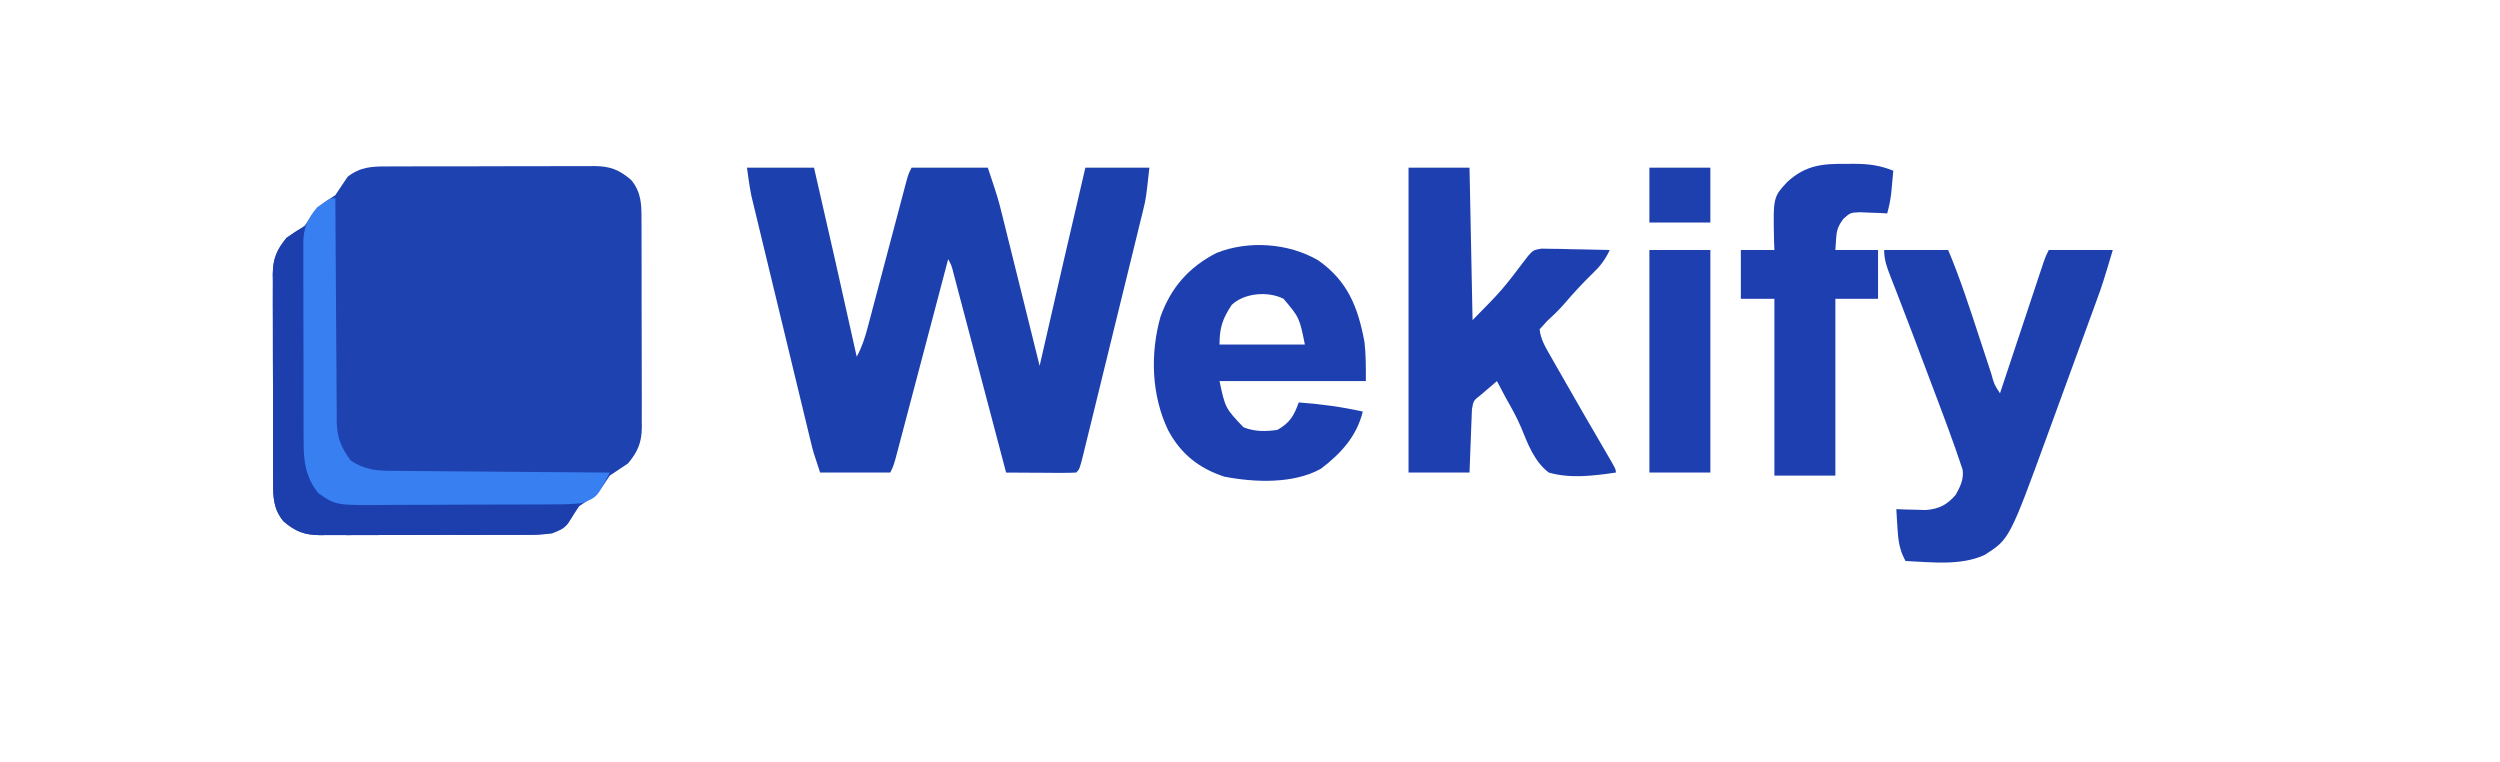
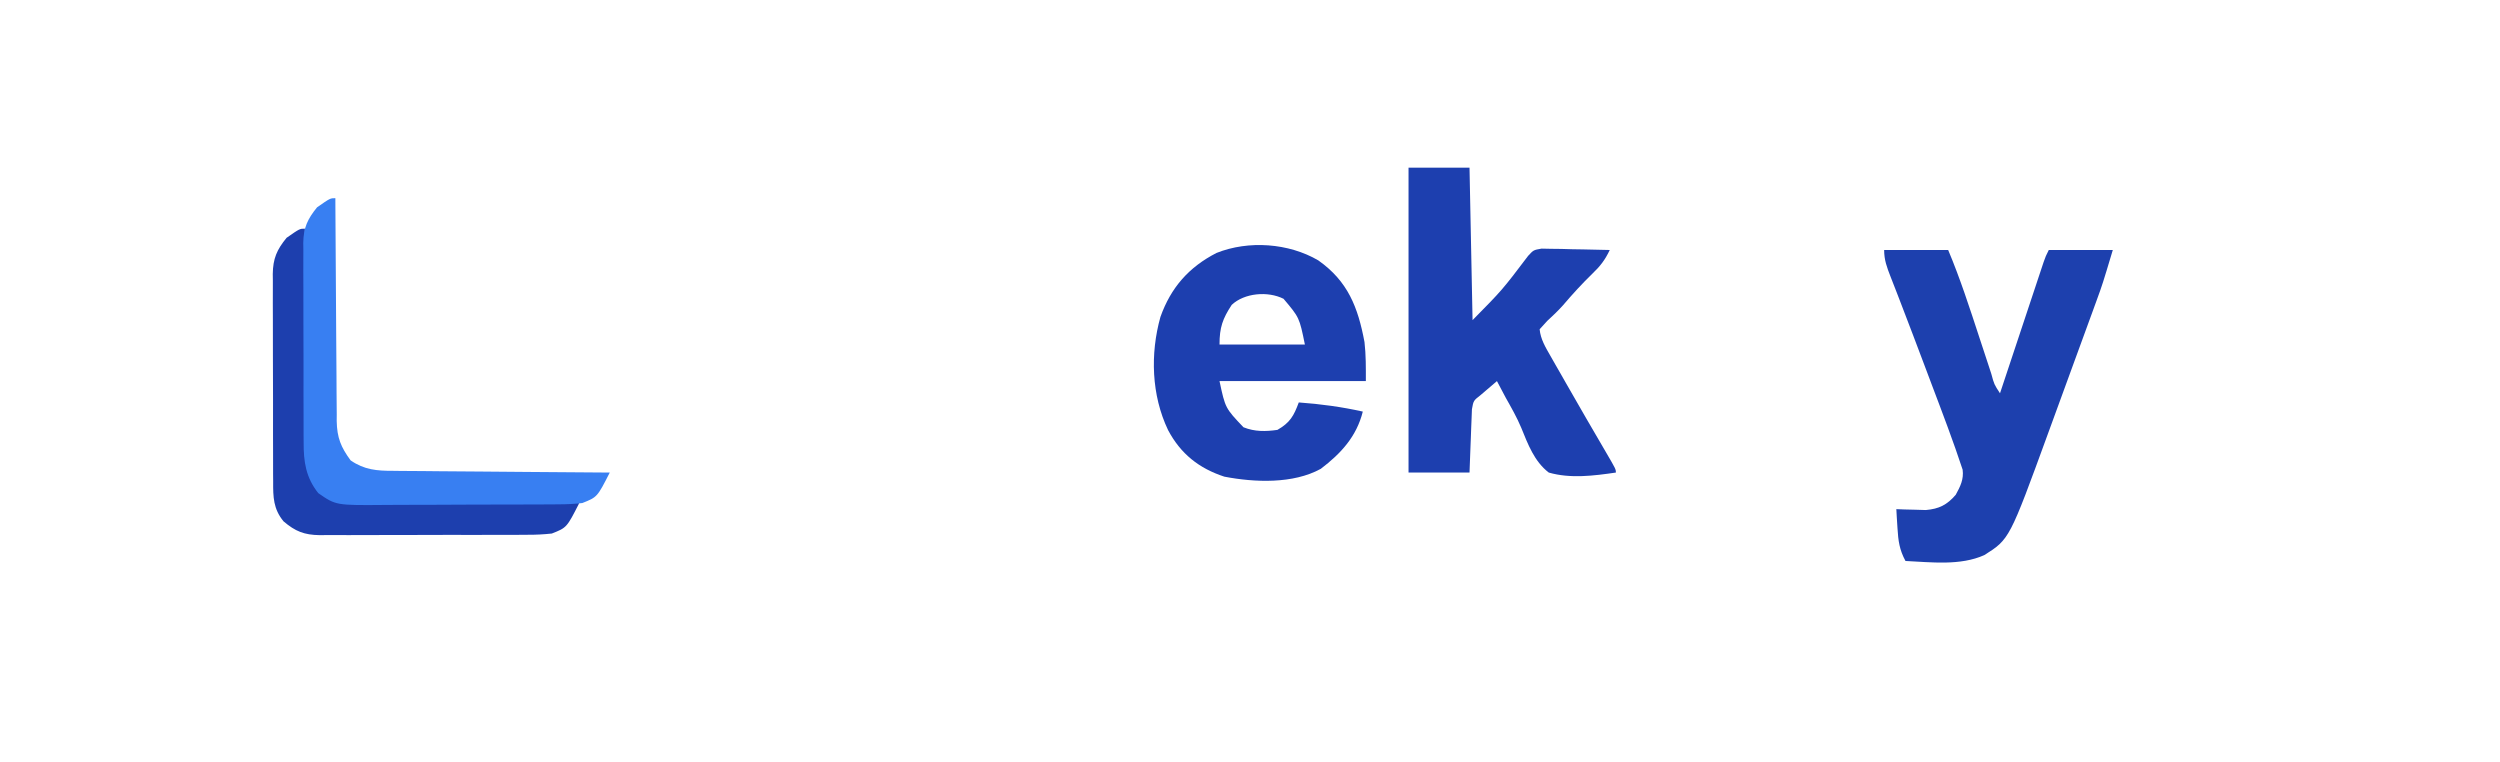
<svg xmlns="http://www.w3.org/2000/svg" version="1.1" width="820" height="250">
-   <path d="M0 0 C0.791 -0.007 1.582 -0.014 2.397 -0.021 C5.003 -0.039 7.609 -0.035 10.215 -0.03 C12.032 -0.034 13.849 -0.039 15.666 -0.045 C19.471 -0.054 23.277 -0.052 27.082 -0.042 C31.952 -0.031 36.822 -0.051 41.692 -0.08 C45.444 -0.098 49.195 -0.098 52.947 -0.092 C54.742 -0.092 56.537 -0.098 58.333 -0.111 C60.846 -0.125 63.358 -0.115 65.871 -0.098 C66.608 -0.107 67.346 -0.117 68.105 -0.127 C73.208 -0.054 76.127 1.107 80 4.404 C83.338 8.465 83.435 12.341 83.404 17.404 C83.411 18.195 83.418 18.986 83.425 19.8 C83.443 22.407 83.44 25.013 83.434 27.619 C83.438 29.436 83.444 31.253 83.45 33.07 C83.459 36.875 83.456 40.68 83.446 44.486 C83.435 49.356 83.455 54.226 83.484 59.096 C83.503 62.848 83.502 66.599 83.497 70.351 C83.496 72.146 83.502 73.941 83.515 75.736 C83.53 78.25 83.519 80.762 83.502 83.275 C83.512 84.012 83.521 84.75 83.531 85.509 C83.459 90.6 82.222 93.494 79 97.404 C77 98.737 75 100.071 73 101.404 C72.34 102.394 71.68 103.384 71 104.404 C68.725 107.817 66.382 109.15 63 111.404 C61.658 113.398 60.324 115.398 59 117.404 C54.857 120.644 51.076 120.839 46 120.808 C45.21 120.815 44.419 120.822 43.604 120.829 C40.998 120.847 38.392 120.843 35.785 120.838 C33.968 120.842 32.152 120.848 30.335 120.854 C26.529 120.862 22.724 120.86 18.918 120.85 C14.048 120.839 9.179 120.859 4.308 120.888 C0.557 120.906 -3.195 120.906 -6.946 120.9 C-8.742 120.9 -10.537 120.906 -12.332 120.919 C-14.845 120.934 -17.357 120.923 -19.871 120.906 C-20.608 120.915 -21.345 120.925 -22.105 120.935 C-27.207 120.862 -30.127 119.702 -34 116.404 C-37.338 112.343 -37.435 108.468 -37.404 103.404 C-37.411 102.613 -37.418 101.823 -37.425 101.008 C-37.443 98.401 -37.439 95.796 -37.433 93.189 C-37.438 91.372 -37.443 89.555 -37.449 87.738 C-37.458 83.933 -37.456 80.128 -37.446 76.322 C-37.434 71.452 -37.455 66.582 -37.484 61.712 C-37.502 57.961 -37.502 54.209 -37.496 50.458 C-37.496 48.662 -37.502 46.867 -37.514 45.072 C-37.529 42.558 -37.519 40.046 -37.501 37.533 C-37.516 36.427 -37.516 36.427 -37.531 35.299 C-37.458 30.208 -36.221 27.314 -33 23.404 C-31 22.071 -29 20.737 -27 19.404 C-26.34 18.414 -25.68 17.424 -25 16.404 C-22.725 12.992 -20.381 11.658 -17 9.404 C-15.657 7.41 -14.323 5.411 -13 3.404 C-8.856 0.165 -5.075 -0.031 0 0 Z " fill="#1F42B1" transform="translate(127,54.596)" />
-   <path d="M0 0 C7.26 0 14.52 0 22 0 C26.739 20.651 31.44 41.309 36 62 C37.697 58.888 38.683 55.86 39.588 52.437 C39.885 51.323 40.182 50.208 40.488 49.06 C40.803 47.862 41.117 46.664 41.441 45.43 C41.769 44.197 42.097 42.965 42.435 41.695 C43.304 38.425 44.169 35.154 45.032 31.882 C46.252 27.265 47.475 22.649 48.701 18.034 C49.353 15.577 50.003 13.12 50.651 10.662 C51.092 9 51.092 9 51.541 7.304 C51.799 6.326 52.058 5.348 52.324 4.34 C53 2 53 2 54 0 C62.25 0 70.5 0 79 0 C82.375 10.125 82.375 10.125 83.626 15.162 C83.906 16.283 84.186 17.403 84.474 18.558 C84.765 19.736 85.056 20.915 85.355 22.129 C85.662 23.359 85.968 24.589 86.284 25.857 C87.091 29.096 87.894 32.337 88.696 35.577 C89.518 38.897 90.344 42.215 91.17 45.533 C92.784 52.021 94.393 58.51 96 65 C96.309 63.645 96.309 63.645 96.623 62.263 C101.356 41.495 106.138 20.739 111 0 C117.93 0 124.86 0 132 0 C130.875 10.125 130.875 10.125 130.051 13.492 C129.866 14.261 129.681 15.029 129.491 15.82 C129.19 17.032 129.19 17.032 128.883 18.268 C128.67 19.145 128.457 20.023 128.237 20.927 C127.539 23.796 126.832 26.664 126.125 29.531 C125.635 31.534 125.146 33.536 124.657 35.539 C123.635 39.719 122.609 43.898 121.58 48.076 C120.259 53.443 118.946 58.811 117.636 64.181 C116.628 68.307 115.616 72.433 114.604 76.559 C114.118 78.54 113.633 80.521 113.149 82.502 C112.476 85.258 111.797 88.013 111.117 90.768 C110.917 91.591 110.716 92.415 110.509 93.264 C109.114 98.886 109.114 98.886 108 100 C106.292 100.087 104.581 100.107 102.871 100.098 C101.319 100.093 101.319 100.093 99.736 100.088 C98.648 100.08 97.559 100.071 96.438 100.062 C94.799 100.056 94.799 100.056 93.127 100.049 C90.418 100.037 87.709 100.021 85 100 C84.777 99.153 84.553 98.305 84.323 97.432 C82.221 89.456 80.117 81.48 78.011 73.505 C76.928 69.405 75.846 65.305 74.766 61.204 C73.724 57.248 72.68 53.293 71.634 49.338 C71.235 47.827 70.837 46.316 70.439 44.805 C69.883 42.692 69.325 40.581 68.766 38.469 C68.448 37.266 68.131 36.062 67.804 34.822 C67.117 32.079 67.117 32.079 66 30 C65.777 30.847 65.553 31.695 65.323 32.568 C63.221 40.544 61.117 48.52 59.011 56.495 C57.928 60.595 56.846 64.695 55.766 68.796 C54.724 72.752 53.68 76.707 52.634 80.662 C52.235 82.173 51.837 83.684 51.439 85.195 C50.883 87.308 50.325 89.419 49.766 91.531 C49.29 93.336 49.29 93.336 48.804 95.178 C48 98 48 98 47 100 C39.41 100 31.82 100 24 100 C21.75 93.25 21.75 93.25 20.969 90.023 C20.791 89.293 20.613 88.562 20.43 87.81 C20.148 86.639 20.148 86.639 19.861 85.444 C19.658 84.605 19.454 83.767 19.244 82.904 C18.576 80.146 17.911 77.388 17.246 74.629 C16.781 72.704 16.315 70.778 15.849 68.853 C14.875 64.823 13.903 60.792 12.932 56.761 C11.69 51.605 10.442 46.449 9.193 41.294 C8.23 37.32 7.271 33.345 6.313 29.37 C5.854 27.47 5.394 25.569 4.934 23.669 C4.289 21.009 3.649 18.347 3.01 15.686 C2.82 14.907 2.63 14.128 2.435 13.325 C2.26 12.592 2.085 11.859 1.904 11.104 C1.753 10.477 1.601 9.85 1.445 9.203 C0.83 6.159 0.439 3.074 0 0 Z " fill="#1D40AF" transform="translate(245,55)" />
  <path d="M0 0 C6.6 0 13.2 0 20 0 C20.33 16.5 20.66 33 21 50 C30.738 40.124 30.738 40.124 39.232 28.915 C41 27 41 27 43.635 26.546 C45.183 26.577 45.183 26.577 46.762 26.609 C47.88 26.622 48.998 26.635 50.15 26.648 C51.318 26.682 52.485 26.715 53.688 26.75 C54.866 26.768 56.045 26.786 57.26 26.805 C60.174 26.852 63.087 26.918 66 27 C64.474 30.216 62.902 32.288 60.312 34.75 C56.906 38.064 53.758 41.499 50.68 45.117 C49.042 46.953 47.312 48.589 45.5 50.25 C44.675 51.157 43.85 52.065 43 53 C43.324 56.304 44.928 58.906 46.555 61.754 C47.082 62.683 47.61 63.611 48.154 64.568 C48.722 65.556 49.29 66.544 49.875 67.562 C50.742 69.084 50.742 69.084 51.626 70.635 C55.956 78.223 60.329 85.786 64.748 93.323 C68 98.893 68 98.893 68 100 C60.764 101.049 53.124 102.048 46 100 C41.259 96.38 39.144 90.671 36.958 85.284 C35.52 81.856 33.696 78.673 31.875 75.438 C30.913 73.627 29.953 71.815 29 70 C27.854 70.979 26.708 71.958 25.562 72.938 C24.924 73.483 24.286 74.028 23.629 74.59 C21.297 76.408 21.297 76.408 20.795 79.225 C20.758 80.183 20.721 81.142 20.684 82.129 C20.642 83.163 20.6 84.198 20.557 85.264 C20.517 86.352 20.478 87.441 20.438 88.562 C20.394 89.655 20.351 90.747 20.307 91.873 C20.2 94.582 20.1 97.291 20 100 C13.4 100 6.8 100 0 100 C0 67 0 34 0 0 Z " fill="#1D3FAF" transform="translate(462,55)" />
  <path d="M0 0 C6.93 0 13.86 0 21 0 C24.927 9.347 28.032 18.936 31.188 28.562 C32.261 31.836 33.338 35.108 34.418 38.379 C34.785 39.505 34.785 39.505 35.16 40.654 C36.092 44.098 36.092 44.098 38 47 C38.186 46.441 38.371 45.881 38.563 45.305 C40.491 39.497 42.422 33.69 44.354 27.884 C45.075 25.715 45.796 23.546 46.516 21.377 C47.55 18.264 48.585 15.151 49.621 12.039 C49.944 11.065 50.267 10.091 50.6 9.088 C50.9 8.187 51.2 7.286 51.51 6.358 C51.774 5.563 52.038 4.768 52.31 3.949 C53 2 53 2 54 0 C60.93 0 67.86 0 75 0 C71.624 11.252 71.624 11.252 69.643 16.68 C69.202 17.893 68.762 19.105 68.307 20.354 C67.834 21.646 67.36 22.938 66.887 24.23 C66.39 25.593 65.893 26.955 65.396 28.317 C64.358 31.161 63.318 34.004 62.277 36.847 C60.959 40.445 59.646 44.044 58.334 47.644 C57.309 50.456 56.281 53.267 55.253 56.079 C54.769 57.403 54.285 58.728 53.802 60.052 C41.114 94.844 41.114 94.844 32.875 100.062 C24.98 103.62 15.457 102.4 7 102 C5.015 98.336 4.626 95.428 4.375 91.25 C4.3 90.08 4.225 88.909 4.148 87.703 C4.075 86.365 4.075 86.365 4 85 C4.88 85.035 5.761 85.07 6.668 85.105 C8.41 85.146 8.41 85.146 10.188 85.188 C11.91 85.24 11.91 85.24 13.668 85.293 C18.034 84.909 20.596 83.617 23.469 80.309 C24.972 77.581 26.161 75.219 25.743 72.058 C22.71 62.835 19.247 53.767 15.812 44.688 C15.135 42.888 14.458 41.088 13.781 39.288 C10.957 31.787 8.121 24.29 5.234 16.812 C4.857 15.833 4.479 14.854 4.091 13.845 C3.426 12.128 2.758 10.413 2.083 8.7 C0.902 5.654 0 3.298 0 0 Z " fill="#1D40AE" transform="translate(618,82)" />
  <path d="M0 0 C9.714 6.853 13.015 15.376 15.152 26.785 C15.648 31.028 15.598 35.322 15.598 39.594 C-0.242 39.594 -16.082 39.594 -32.402 39.594 C-30.508 48.458 -30.508 48.458 -24.547 54.734 C-20.864 56.21 -17.298 56.157 -13.402 55.594 C-9.238 53.201 -8.026 50.984 -6.402 46.594 C0.732 47.109 7.616 48.034 14.598 49.594 C12.544 57.807 7.41 63.359 0.82 68.367 C-8.246 73.37 -20.863 72.848 -30.805 70.941 C-39.149 68.215 -45.17 63.428 -49.277 55.656 C-54.74 44.216 -55.165 30.643 -51.777 18.531 C-48.351 8.923 -42.477 2.22 -33.383 -2.441 C-22.877 -6.632 -9.728 -5.694 0 0 Z M-28.402 14.594 C-31.392 19.152 -32.402 22.028 -32.402 27.594 C-23.162 27.594 -13.922 27.594 -4.402 27.594 C-6.202 18.751 -6.202 18.751 -11.402 12.594 C-16.553 10.018 -24.231 10.668 -28.402 14.594 Z " fill="#1D3FAF" transform="translate(432.402,85.406)" />
-   <path d="M0 0 C0.833 -0.008 1.667 -0.015 2.525 -0.023 C7.268 -0.008 11.107 0.424 15.562 2.25 C15.42 3.834 15.274 5.417 15.125 7 C15.044 7.882 14.963 8.763 14.879 9.672 C14.6 11.944 14.175 14.049 13.562 16.25 C12.743 16.204 11.923 16.157 11.078 16.109 C10 16.073 8.923 16.037 7.812 16 C6.745 15.954 5.678 15.907 4.578 15.859 C1.485 16.009 1.485 16.009 -0.781 18 C-2.529 20.374 -2.994 21.601 -3.188 24.5 C-3.27 25.738 -3.353 26.975 -3.438 28.25 C1.183 28.25 5.803 28.25 10.562 28.25 C10.562 33.53 10.562 38.81 10.562 44.25 C5.942 44.25 1.323 44.25 -3.438 44.25 C-3.438 63.39 -3.438 82.53 -3.438 102.25 C-10.037 102.25 -16.637 102.25 -23.438 102.25 C-23.438 83.11 -23.438 63.97 -23.438 44.25 C-27.067 44.25 -30.698 44.25 -34.438 44.25 C-34.438 38.97 -34.438 33.69 -34.438 28.25 C-30.808 28.25 -27.177 28.25 -23.438 28.25 C-23.49 26.856 -23.49 26.856 -23.543 25.434 C-23.861 10.91 -23.861 10.91 -19.078 5.797 C-13.066 0.405 -7.705 -0.071 0 0 Z " fill="#1D3FAF" transform="translate(605.438,53.75)" />
  <path d="M0 0 C0.004 0.959 0.007 1.919 0.011 2.907 C0.048 11.97 0.106 21.033 0.184 30.095 C0.223 34.754 0.256 39.412 0.271 44.071 C0.286 48.571 0.321 53.071 0.368 57.571 C0.383 59.283 0.391 60.996 0.392 62.709 C0.073 75.056 0.073 75.056 5 86 C9.612 88.898 13.605 89.443 18.933 89.432 C20.09 89.448 20.09 89.448 21.271 89.463 C23.803 89.493 26.335 89.503 28.867 89.512 C30.63 89.529 32.392 89.547 34.155 89.566 C38.781 89.614 43.407 89.643 48.033 89.67 C52.759 89.699 57.485 89.746 62.211 89.791 C71.474 89.877 80.737 89.944 90 90 C85.891 98.065 85.891 98.065 81 100 C78.256 100.29 75.741 100.421 73 100.404 C72.209 100.411 71.418 100.418 70.604 100.425 C67.997 100.443 65.392 100.439 62.785 100.434 C60.968 100.438 59.151 100.443 57.334 100.449 C53.529 100.458 49.724 100.456 45.918 100.446 C41.048 100.435 36.178 100.455 31.308 100.484 C27.557 100.502 23.805 100.502 20.053 100.496 C18.258 100.496 16.463 100.502 14.668 100.515 C12.154 100.53 9.642 100.519 7.129 100.502 C6.392 100.511 5.654 100.521 4.895 100.531 C-0.208 100.458 -3.127 99.297 -7 96 C-10.338 91.939 -10.435 88.064 -10.404 83 C-10.411 82.209 -10.418 81.418 -10.425 80.604 C-10.443 77.997 -10.439 75.392 -10.434 72.785 C-10.438 70.968 -10.443 69.151 -10.449 67.334 C-10.458 63.529 -10.456 59.724 -10.446 55.918 C-10.435 51.048 -10.455 46.178 -10.484 41.308 C-10.502 37.557 -10.502 33.805 -10.496 30.053 C-10.496 28.258 -10.502 26.463 -10.515 24.668 C-10.53 22.154 -10.519 19.642 -10.502 17.129 C-10.516 16.023 -10.516 16.023 -10.531 14.895 C-10.459 9.804 -9.208 6.917 -6 3 C-1.7 0 -1.7 0 0 0 Z " fill="#1D3FAE" transform="translate(100,75)" />
  <path d="M0 0 C0.004 0.974 0.007 1.948 0.011 2.952 C0.048 12.148 0.106 21.343 0.184 30.538 C0.223 35.265 0.256 39.992 0.271 44.719 C0.286 49.284 0.321 53.849 0.368 58.413 C0.383 60.152 0.391 61.891 0.392 63.629 C0.394 66.071 0.421 68.512 0.454 70.953 C0.449 71.667 0.444 72.38 0.439 73.116 C0.552 78.594 1.817 81.67 5 86 C9.473 89.102 13.634 89.443 18.933 89.432 C20.09 89.448 20.09 89.448 21.271 89.463 C23.803 89.493 26.335 89.503 28.867 89.512 C30.63 89.529 32.392 89.547 34.155 89.566 C38.781 89.614 43.407 89.643 48.033 89.67 C52.759 89.699 57.485 89.746 62.211 89.791 C71.474 89.877 80.737 89.944 90 90 C85.898 98.051 85.898 98.051 81 100 C78.326 100.294 75.887 100.431 73.216 100.42 C72.063 100.433 72.063 100.433 70.888 100.446 C68.356 100.469 65.825 100.47 63.293 100.469 C61.526 100.476 59.758 100.484 57.991 100.492 C54.288 100.505 50.585 100.507 46.883 100.501 C42.151 100.495 37.421 100.526 32.69 100.566 C29.04 100.592 25.389 100.595 21.739 100.591 C19.995 100.593 18.252 100.602 16.509 100.62 C0.192 100.769 0.192 100.769 -5.594 96.756 C-9.682 91.651 -10.445 86.413 -10.404 80.049 C-10.411 79.287 -10.418 78.525 -10.425 77.74 C-10.443 75.242 -10.439 72.744 -10.434 70.246 C-10.438 68.499 -10.443 66.752 -10.449 65.006 C-10.458 61.353 -10.456 57.701 -10.446 54.049 C-10.435 49.376 -10.455 44.704 -10.484 40.031 C-10.502 36.427 -10.502 32.823 -10.496 29.219 C-10.496 27.496 -10.502 25.774 -10.515 24.051 C-10.53 21.641 -10.519 19.232 -10.502 16.822 C-10.511 16.116 -10.521 15.41 -10.531 14.682 C-10.457 9.683 -9.131 6.851 -6 3 C-1.7 0 -1.7 0 0 0 Z " fill="#387FF2" transform="translate(110,65)" />
-   <path d="M0 0 C6.6 0 13.2 0 20 0 C20 24.09 20 48.18 20 73 C13.4 73 6.8 73 0 73 C0 48.91 0 24.82 0 0 Z " fill="#1D3FAF" transform="translate(541,82)" />
-   <path d="M0 0 C6.6 0 13.2 0 20 0 C20 5.94 20 11.88 20 18 C13.4 18 6.8 18 0 18 C0 12.06 0 6.12 0 0 Z " fill="#1E40AF" transform="translate(541,55)" />
</svg>